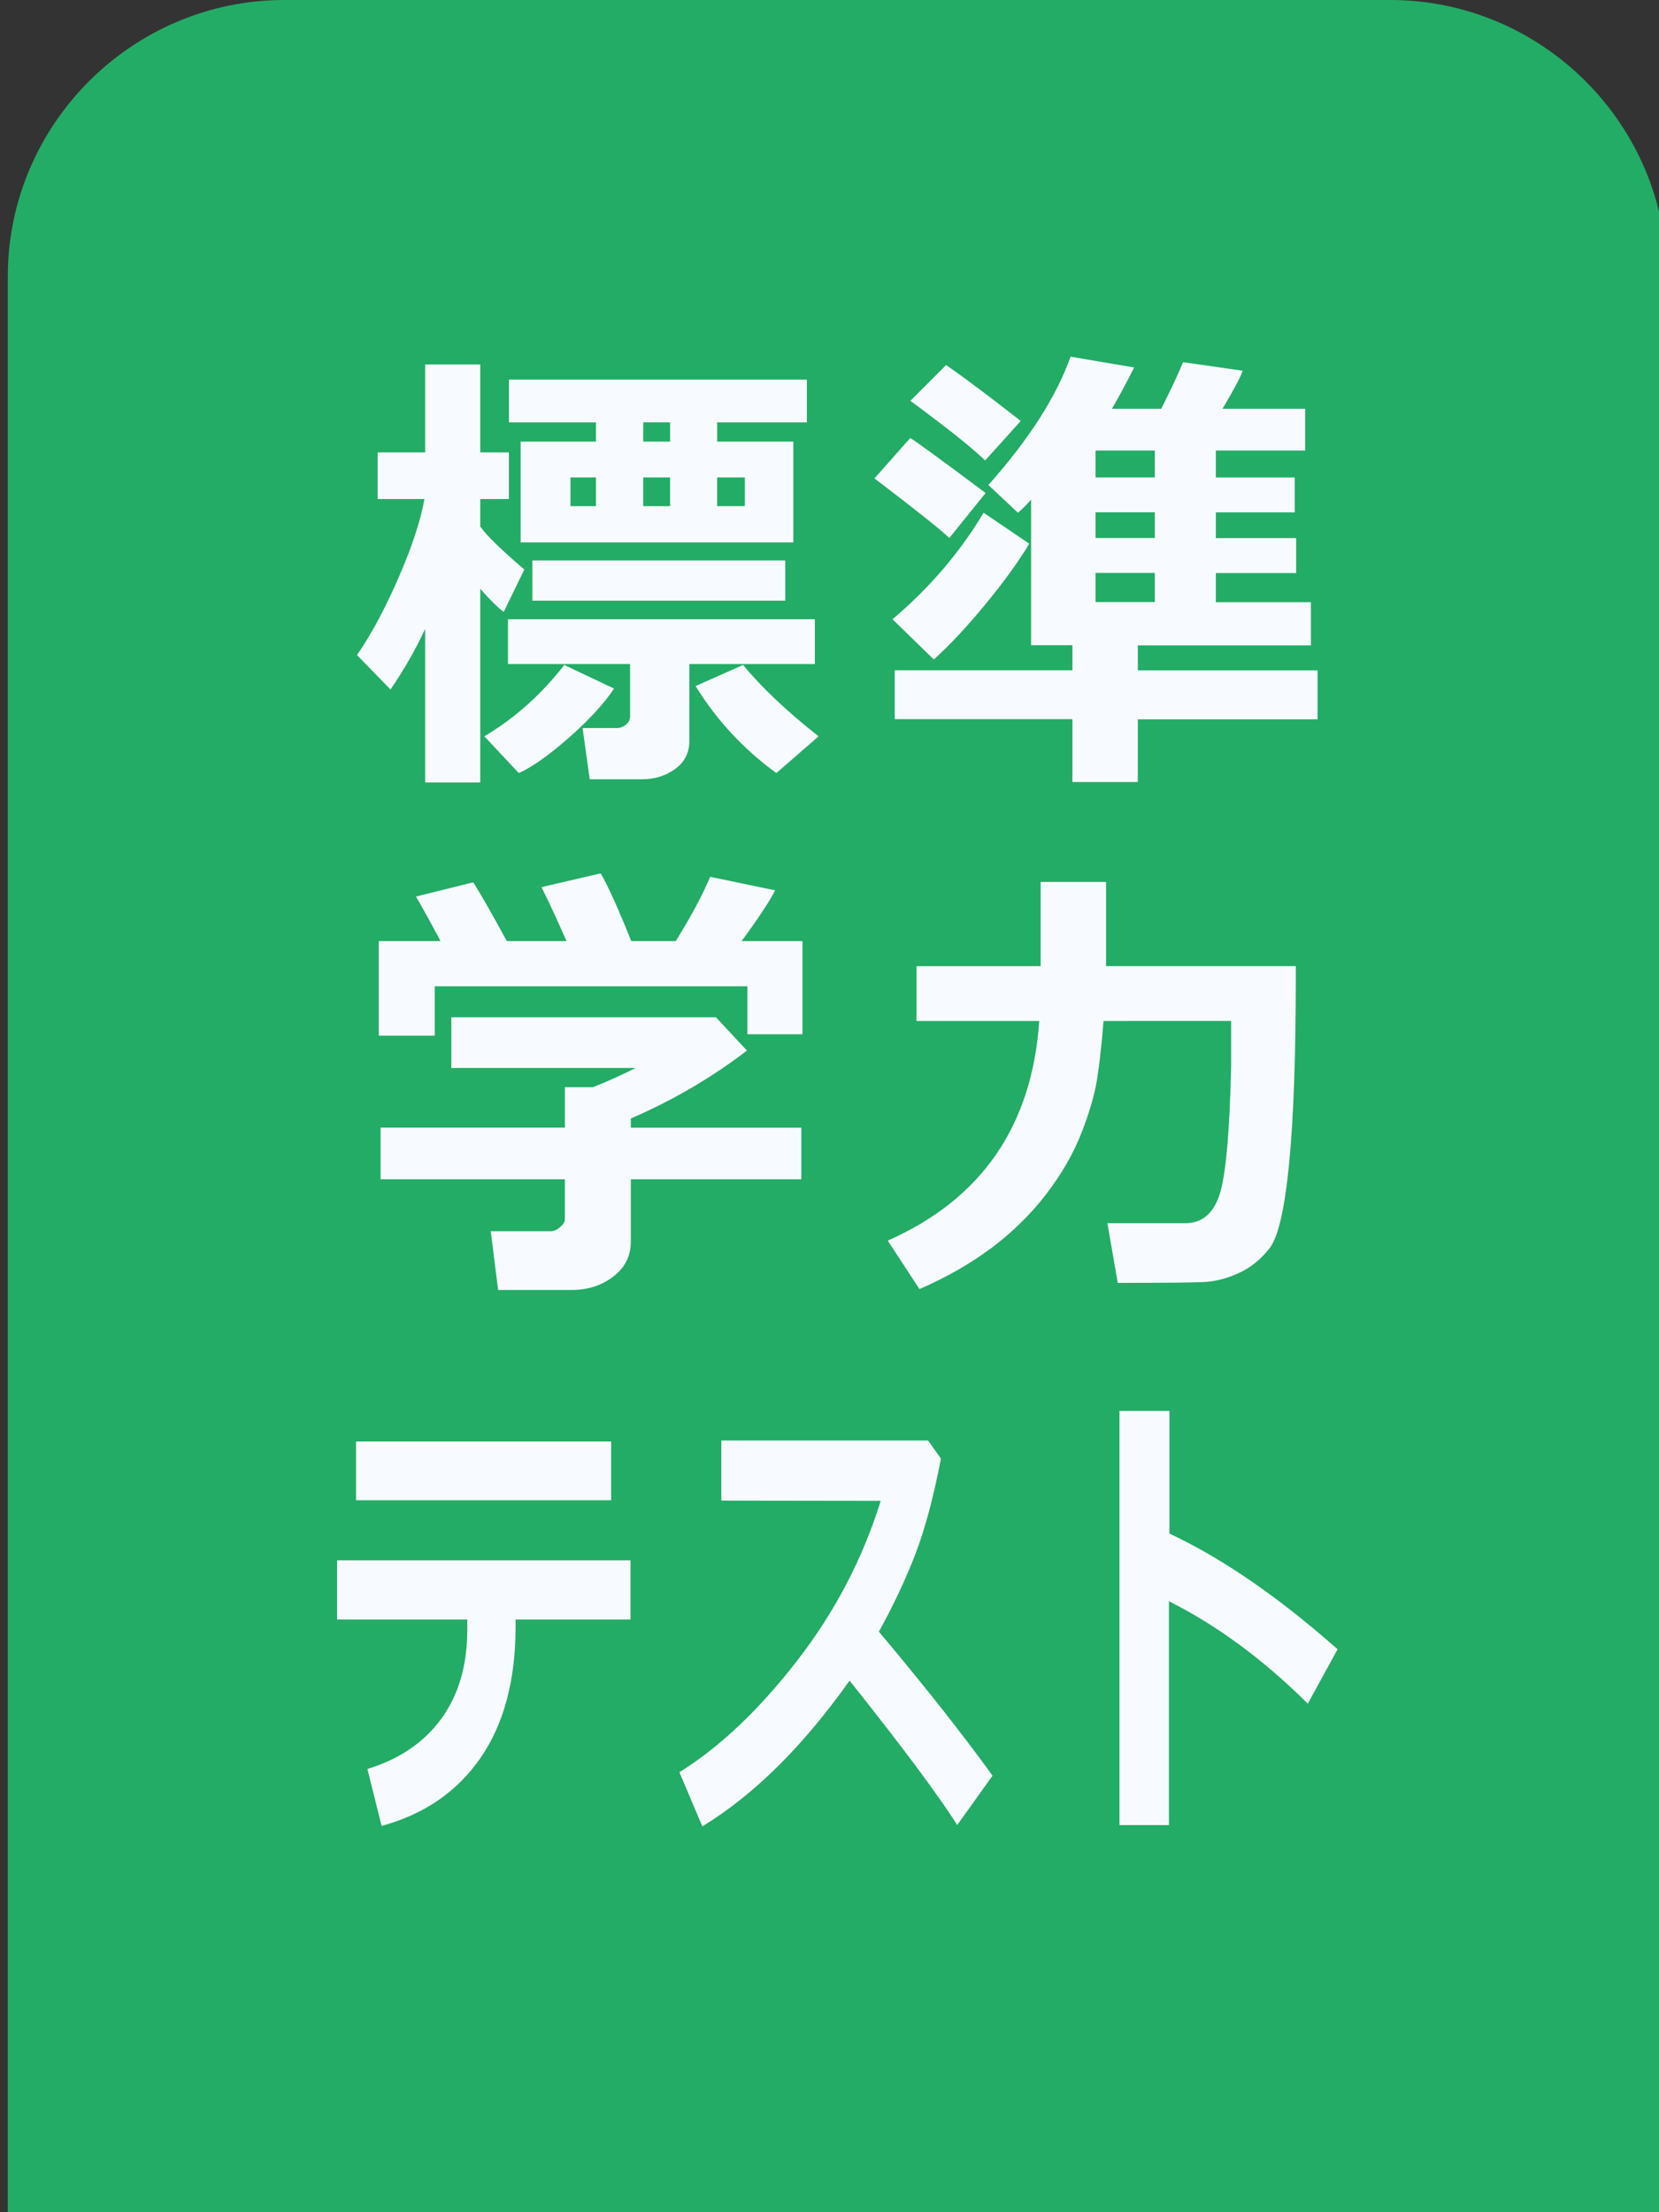
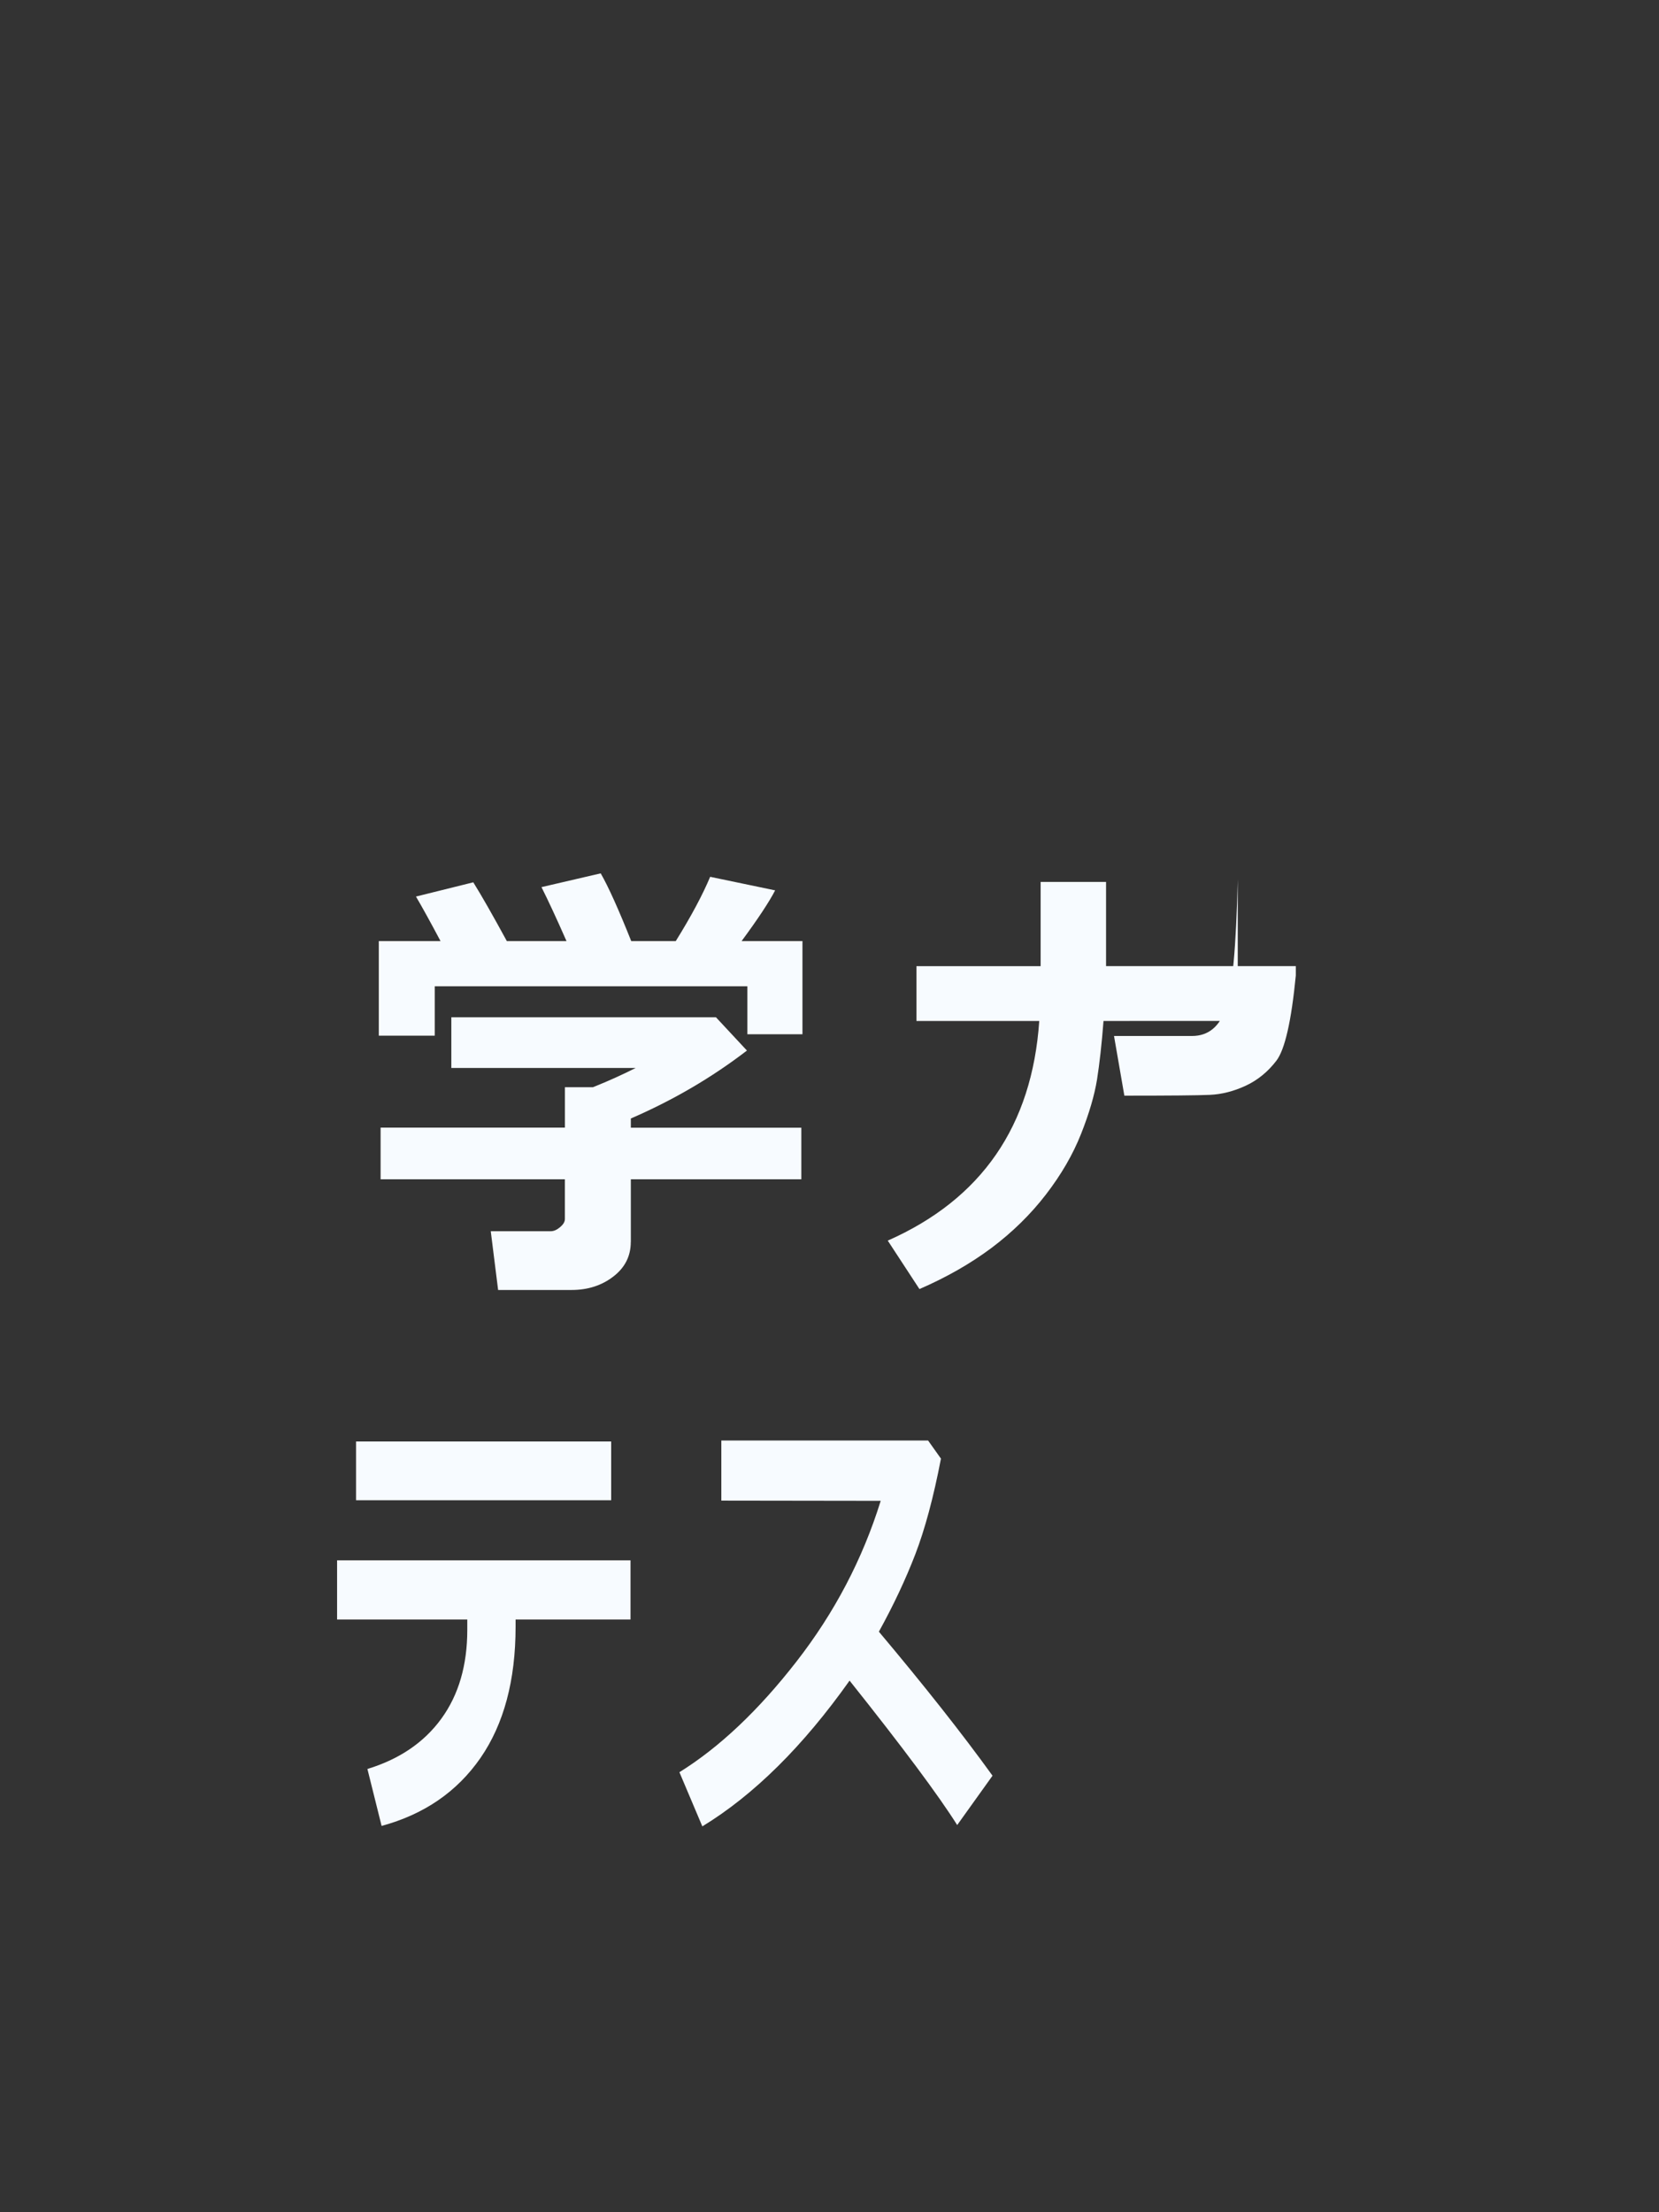
<svg xmlns="http://www.w3.org/2000/svg" version="1.1" id="レイヤー_1" x="0px" y="0px" width="60px" height="80px" viewBox="35 0 60 80" enable-background="new 35 0 60 80" xml:space="preserve">
  <rect x="35" y="0" width="60" height="80" fill="#333333" stroke="none" />
-   <path fill="#23AC66" d="M85.282,0h-40c-5.5,0-10,4.5-10,10v7.332V70v10h10h40h10V70V17.332V10C95.282,4.5,90.782,0,85.282,0z" />
  <g>
-     <path fill="#F7FBFF" d="M50.377,22.743c-0.35,0.752-0.768,1.482-1.254,2.191l-1.211-1.245c0.508-0.736,1.006-1.662,1.492-2.776   c0.488-1.113,0.803-2.07,0.947-2.867h-1.693V16.36h1.719v-3.18h1.992v3.18h1.037v1.686h-1.037v0.996   c0.23,0.326,0.764,0.844,1.594,1.553l-0.746,1.535c-0.25-0.193-0.531-0.474-0.848-0.838v7.006h-1.992V22.743z M57.209,24.901   c-0.371,0.553-0.918,1.148-1.645,1.785s-1.326,1.06-1.801,1.27l-1.246-1.328c1.096-0.652,2.061-1.514,2.891-2.58L57.209,24.901z    M59.932,26.786c0,0.434-0.17,0.771-0.512,1.021c-0.34,0.248-0.742,0.373-1.207,0.373h-1.885l-0.258-1.852h1.246   c0.115,0,0.225-0.042,0.324-0.125s0.148-0.18,0.148-0.291v-1.9h-4.416v-1.619h11.098v1.619h-4.539V26.786L59.932,26.786z    M56.553,15.97v-0.697h-3.146v-1.545h10.775v1.545h-3.246v0.697h2.756v3.644H53.83V15.97H56.553L56.553,15.97z M63.4,21.722h-9.146   v-1.453H63.4V21.722z M56.553,17.265h-0.922v1.039h0.922V17.265z M58.264,15.272v0.697h0.971v-0.697H58.264z M59.234,17.265h-0.971   v1.039h0.971V17.265z M64.605,26.628l-1.527,1.328c-1.18-0.857-2.152-1.904-2.922-3.146l1.719-0.764   C62.549,24.865,63.459,25.726,64.605,26.628z M61.939,18.302v-1.037h-1.004v1.037H61.939z" />
-     <path fill="#F7FBFF" d="M70.646,17.829l-1.313,1.627c-0.32-0.311-1.225-1.027-2.707-2.156l1.295-1.461   C68.156,15.981,69.064,16.646,70.646,17.829z M72.225,19.663c-0.404,0.67-0.943,1.413-1.619,2.229   c-0.676,0.816-1.287,1.469-1.834,1.955l-1.494-1.453c1.346-1.139,2.443-2.424,3.295-3.852L72.225,19.663z M76.15,28.28h-2.365   v-2.273h-6.426v-1.769h6.426v-0.905h-1.494V18.07c-0.172,0.188-0.33,0.347-0.475,0.474l-1.07-1.005   c1.467-1.647,2.457-3.194,2.973-4.64l2.299,0.39c-0.266,0.531-0.533,1.029-0.805,1.494h1.785c0.336-0.669,0.602-1.229,0.789-1.685   l2.156,0.307c-0.061,0.199-0.303,0.659-0.729,1.378h2.988v1.511h-3.229v0.973h2.854v1.262h-2.854v0.93h2.904v1.264h-2.904v1.054   h3.438v1.562h-6.26v0.904h6.5v1.77h-6.5L76.15,28.28L76.15,28.28z M71.916,15.224l-1.287,1.428   c-0.453-0.443-1.355-1.162-2.705-2.158l1.295-1.295C69.898,13.675,70.799,14.349,71.916,15.224z M74.623,16.294v0.971h2.143v-0.971   H74.623z M74.623,18.526v0.93h2.143v-0.93H74.623z M74.623,20.718v1.055h2.143v-1.055H74.623z" />
-   </g>
+     </g>
  <g>
    <path fill="#F7FBFF" d="M52.117,31.907c0.3,0.48,0.703,1.189,1.213,2.125h2.158c-0.365-0.83-0.668-1.48-0.905-1.951l2.142-0.498   c0.277,0.48,0.645,1.298,1.104,2.449h1.611c0.561-0.902,0.973-1.678,1.244-2.324l2.35,0.49c-0.217,0.42-0.621,1.031-1.213,1.834   h2.201v3.369h-1.992v-1.734H50.724v1.785h-2.024v-3.42h2.232c-0.365-0.688-0.66-1.223-0.888-1.61L52.117,31.907z M57.813,44.914   c0,0.509-0.21,0.926-0.631,1.249c-0.42,0.324-0.924,0.486-1.511,0.486h-2.656l-0.266-2.125h2.175c0.105,0,0.216-0.049,0.332-0.146   c0.115-0.098,0.174-0.193,0.174-0.295v-1.436h-6.665v-1.869h6.666v-1.461h1.013c0.576-0.231,1.09-0.465,1.545-0.696h-6.666v-1.834   h9.57l1.121,1.204c-1.268,0.974-2.667,1.793-4.199,2.457v0.332h6.166v1.867h-6.166v2.266L57.813,44.914L57.813,44.914z" />
-     <path fill="#F7FBFF" d="M74.91,36.921c-0.065,0.848-0.146,1.555-0.235,2.121c-0.092,0.566-0.284,1.223-0.577,1.963   c-0.293,0.741-0.717,1.473-1.27,2.191c-0.553,0.718-1.211,1.363-1.971,1.934c-0.764,0.57-1.631,1.064-2.604,1.486l-1.146-1.752   c3.393-1.5,5.219-4.146,5.479-7.943h-4.441v-1.982h4.491v-3.047h2.366v3.045h6.863v0.34c0,2.861-0.08,5.119-0.239,6.77   c-0.161,1.652-0.396,2.68-0.702,3.08s-0.676,0.703-1.107,0.904c-0.433,0.201-0.865,0.313-1.3,0.332   c-0.434,0.02-1.465,0.029-3.092,0.029l-0.374-2.158h2.82c0.588,0,0.996-0.334,1.226-1c0.229-0.668,0.373-2.223,0.429-4.662V36.92   L74.91,36.921L74.91,36.921L74.91,36.921z" />
+     <path fill="#F7FBFF" d="M74.91,36.921c-0.065,0.848-0.146,1.555-0.235,2.121c-0.092,0.566-0.284,1.223-0.577,1.963   c-0.293,0.741-0.717,1.473-1.27,2.191c-0.553,0.718-1.211,1.363-1.971,1.934c-0.764,0.57-1.631,1.064-2.604,1.486l-1.146-1.752   c3.393-1.5,5.219-4.146,5.479-7.943h-4.441v-1.982h4.491v-3.047h2.366v3.045h6.863v0.34c-0.161,1.652-0.396,2.68-0.702,3.08s-0.676,0.703-1.107,0.904c-0.433,0.201-0.865,0.313-1.3,0.332   c-0.434,0.02-1.465,0.029-3.092,0.029l-0.374-2.158h2.82c0.588,0,0.996-0.334,1.226-1c0.229-0.668,0.373-2.223,0.429-4.662V36.92   L74.91,36.921L74.91,36.921L74.91,36.921z" />
  </g>
  <g>
    <path fill="#F7FBFF" d="M57.803,58.567h-4.156v0.259c0,1.94-0.425,3.524-1.271,4.748c-0.848,1.223-2.04,2.04-3.575,2.456   l-0.513-2.059c1.16-0.354,2.053-0.963,2.676-1.822c0.625-0.86,0.936-1.932,0.936-3.209v-0.373h-4.709v-2.141h10.613V58.567   L57.803,58.567z M57.104,54.253h-9.227v-2.125h9.227V54.253z" />
    <path fill="#F7FBFF" d="M70.896,64.214l-1.278,1.785c-0.671-1.066-1.969-2.811-3.892-5.223c-1.684,2.375-3.458,4.132-5.325,5.271   l-0.829-1.959c1.447-0.9,2.859-2.234,4.233-4.001c1.375-1.767,2.391-3.702,3.047-5.813l-5.764-0.008v-2.174h7.477l0.466,0.656   c-0.271,1.411-0.583,2.564-0.93,3.465c-0.346,0.898-0.784,1.831-1.315,2.793C68.422,60.951,69.794,62.687,70.896,64.214z" />
-     <path fill="#F7FBFF" d="M83.375,59.642l-1.076,1.967c-1.613-1.601-3.289-2.834-5.023-3.703V66h-1.789V51.022h1.808v4.436   C79.213,56.358,81.238,57.753,83.375,59.642z" />
  </g>
</svg>